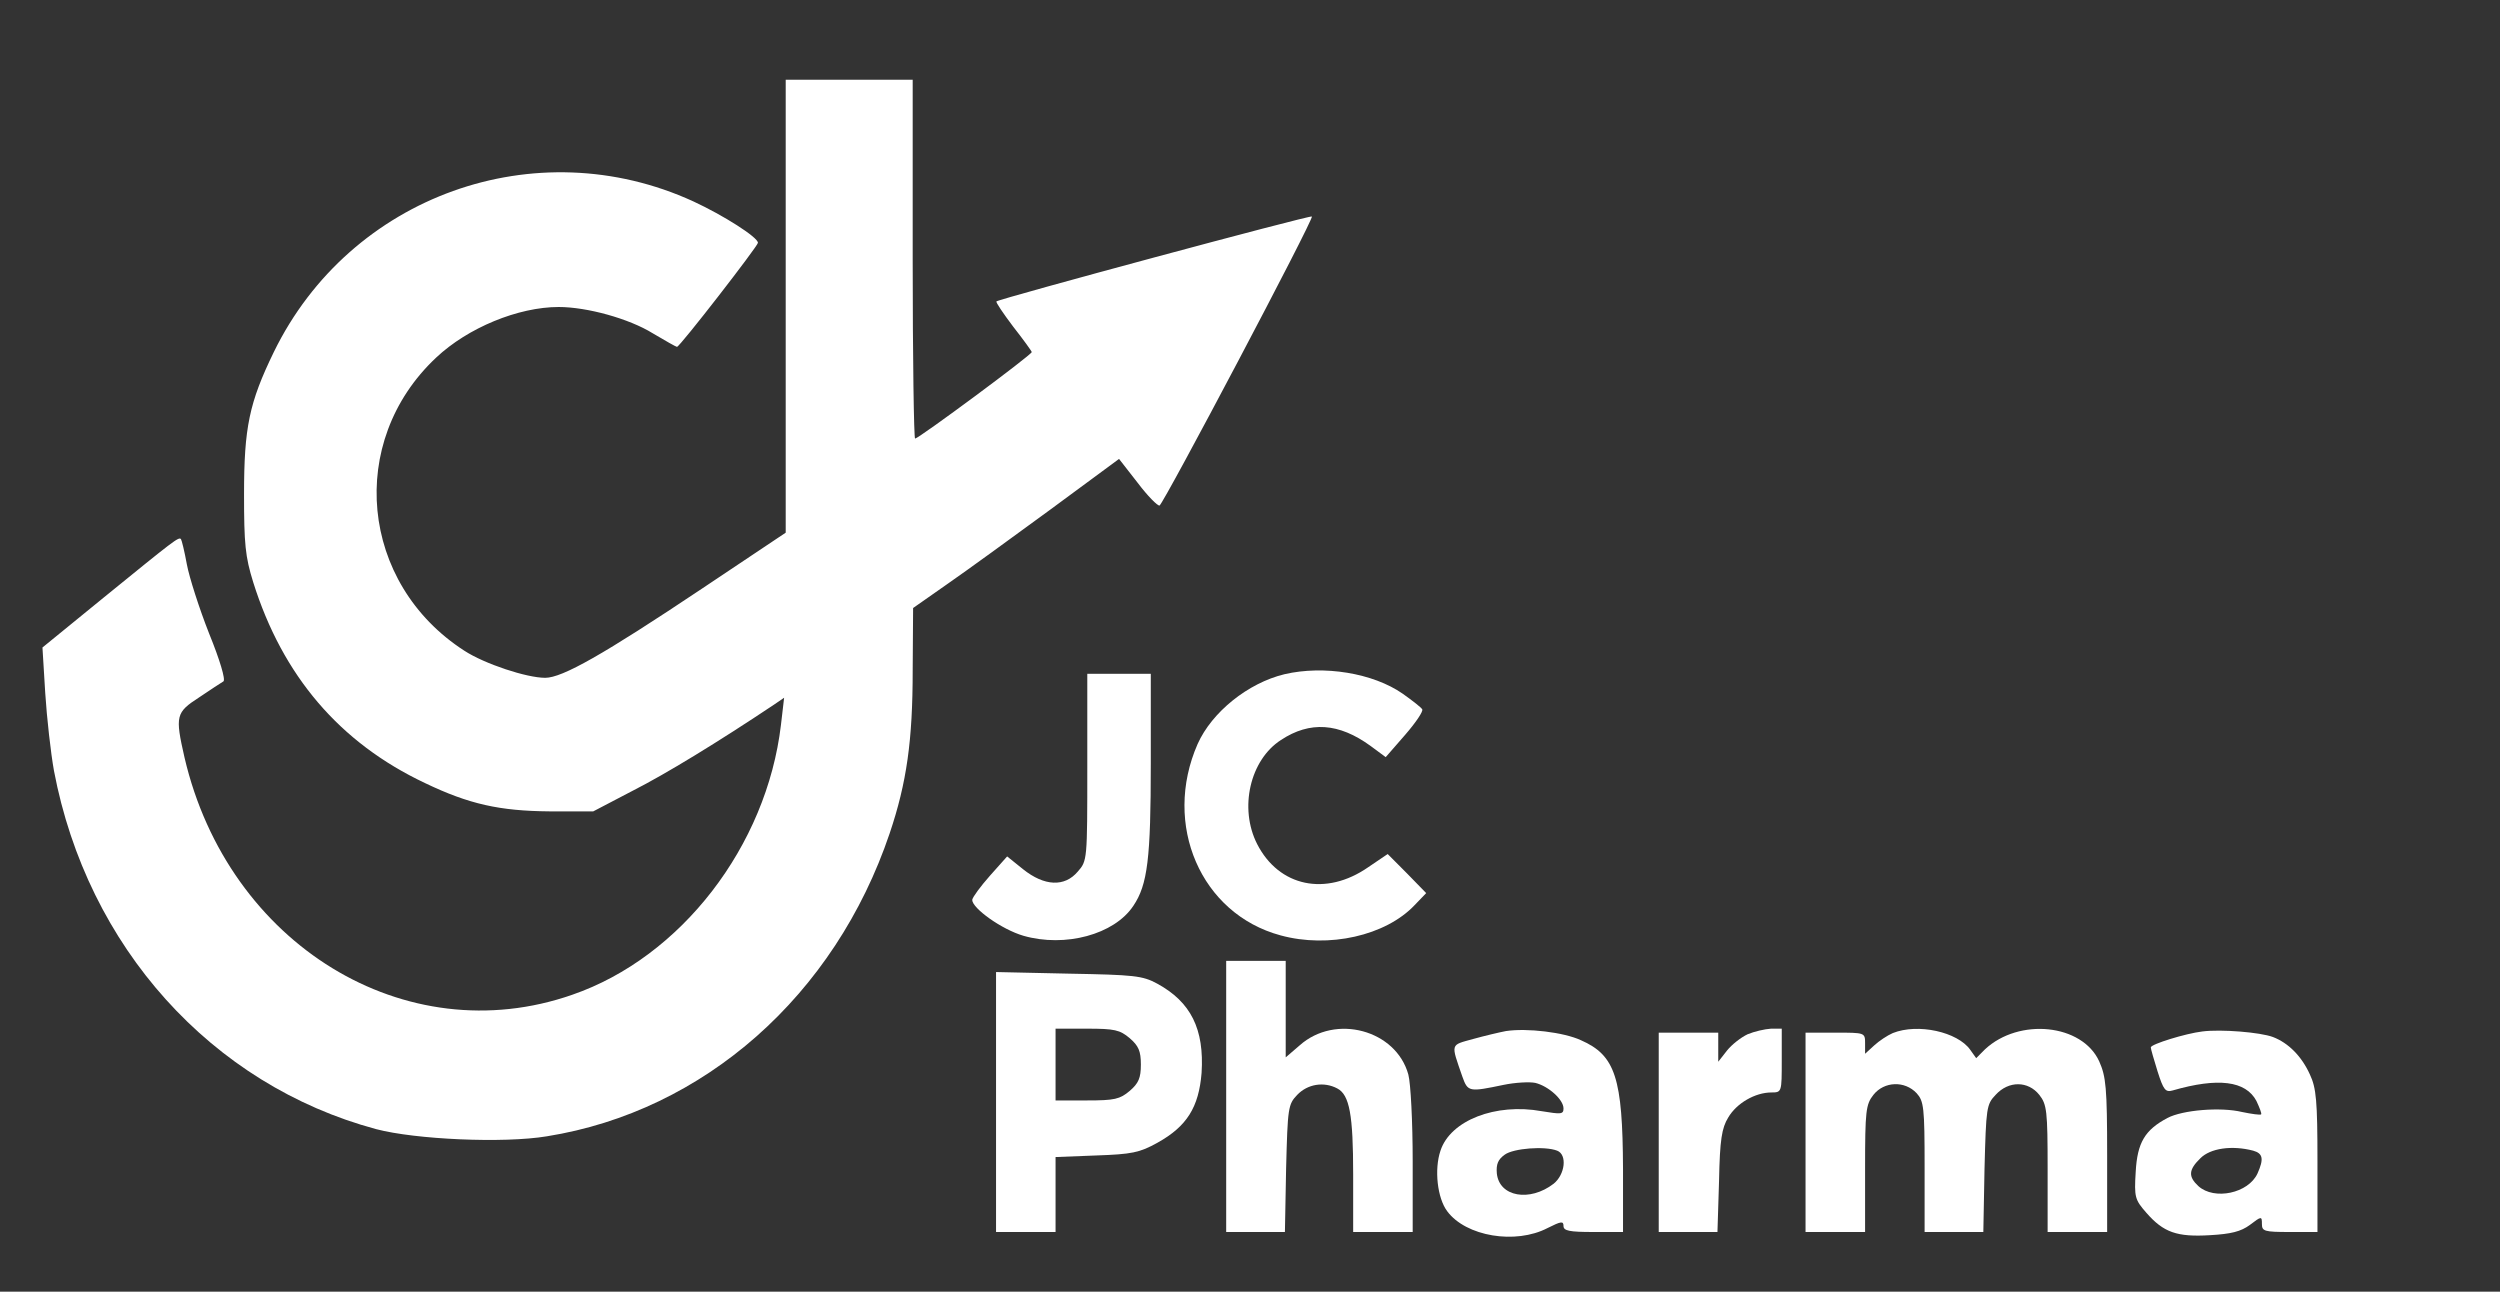
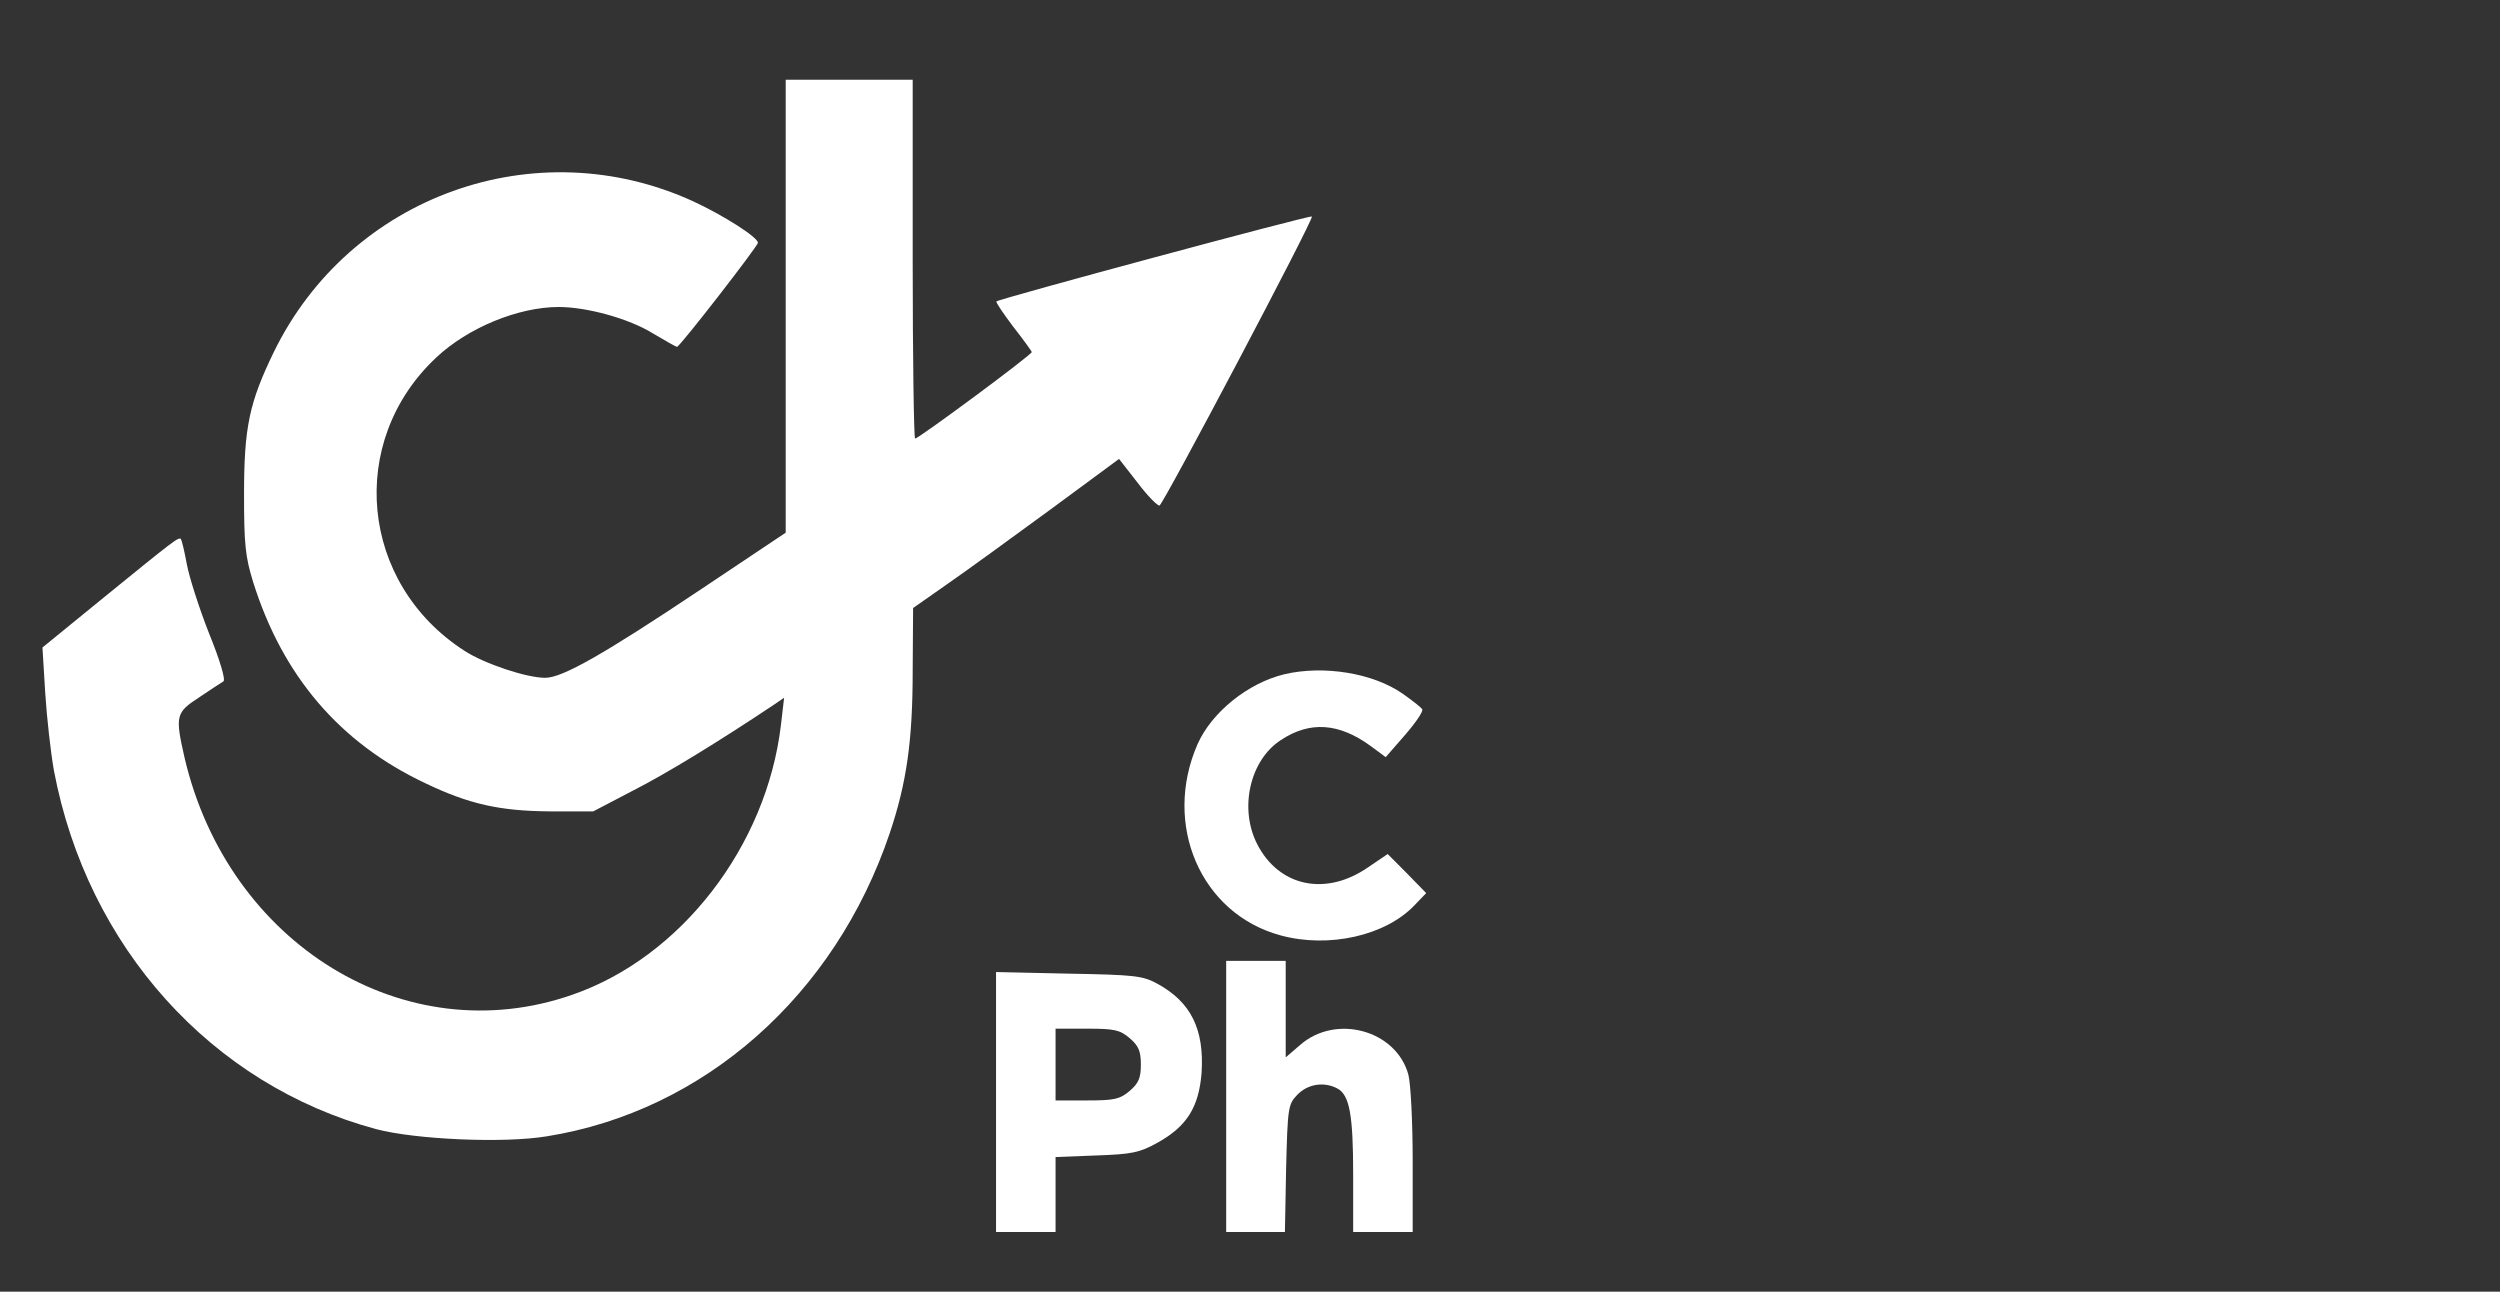
<svg xmlns="http://www.w3.org/2000/svg" width="120" height="62" viewBox="0 0 120 62" fill="none">
  <rect x="0" y="0" width="120" height="62" fill="#333333" stroke="none" />
  <path d="M37.714 14.698V25.568L33.676 28.267C28.952 31.424 26.991 32.535 26.171 32.535C25.276 32.535 23.257 31.865 22.286 31.233C17.276 27.999 16.629 21.205 20.933 17.167C22.457 15.731 24.876 14.736 26.819 14.736C28.171 14.736 30.191 15.291 31.333 15.999C31.943 16.363 32.457 16.65 32.495 16.65C32.629 16.65 36.381 11.808 36.381 11.655C36.381 11.387 34.724 10.335 33.276 9.665C25.714 6.201 16.8 9.397 13.143 16.899C11.962 19.329 11.714 20.516 11.714 23.731C11.714 26.104 11.771 26.716 12.152 27.941C13.562 32.439 16.305 35.654 20.4 37.587C22.514 38.601 23.981 38.926 26.381 38.946H28.476L30.381 37.95C31.962 37.147 34.438 35.635 37.162 33.817L37.638 33.491L37.486 34.793C36.8 40.611 32.686 45.95 27.467 47.749C19.467 50.543 10.952 45.338 8.857 36.362C8.4 34.353 8.438 34.2 9.562 33.472C10.095 33.109 10.629 32.764 10.724 32.707C10.838 32.63 10.552 31.673 10.038 30.41C9.562 29.204 9.086 27.712 8.971 27.099C8.857 26.468 8.724 25.932 8.686 25.875C8.571 25.76 8.362 25.932 4.971 28.688L2.038 31.08L2.171 33.262C2.248 34.467 2.438 36.151 2.59 36.994C4.19 45.453 10.152 52.074 18.057 54.199C19.943 54.696 24.171 54.888 26.248 54.543C33.791 53.337 40.076 47.787 42.705 39.998C43.524 37.568 43.809 35.539 43.809 32.171L43.829 29.185L45.467 28.037C46.381 27.405 48.59 25.798 50.419 24.458L53.714 22.028L54.609 23.176C55.086 23.808 55.562 24.286 55.657 24.267C55.848 24.19 63.086 10.488 62.971 10.392C62.895 10.315 47.981 14.334 47.829 14.468C47.791 14.507 48.152 15.042 48.629 15.674C49.124 16.305 49.524 16.86 49.524 16.899C49.524 17.033 44.095 21.052 43.924 21.052C43.867 21.052 43.809 17.167 43.809 12.44V3.828H40.762H37.714V14.698Z" fill="white" />
  <path d="M61.657 32.362C59.905 32.783 58.171 34.18 57.486 35.711C55.79 39.577 57.638 43.864 61.467 44.898C63.771 45.529 66.514 44.917 67.905 43.443L68.457 42.869L67.543 41.931L66.609 40.993L65.676 41.625C63.638 43.041 61.39 42.563 60.343 40.515C59.467 38.793 60 36.477 61.486 35.52C62.876 34.601 64.267 34.697 65.79 35.807L66.514 36.343L67.448 35.271C67.962 34.678 68.324 34.142 68.267 34.046C68.21 33.951 67.79 33.625 67.333 33.3C65.905 32.305 63.543 31.922 61.657 32.362Z" fill="white" />
-   <path d="M52.19 36.821C52.19 41.281 52.19 41.319 51.733 41.836C51.105 42.582 50.133 42.544 49.105 41.721L48.343 41.108L47.524 42.027C47.066 42.544 46.686 43.06 46.666 43.194C46.666 43.596 48.076 44.611 49.124 44.917C51.124 45.491 53.486 44.859 54.4 43.481C55.086 42.467 55.238 41.204 55.238 36.649V32.343H53.714H52.19V36.821Z" fill="white" />
  <path d="M58.857 52.629V59.136H60.267H61.676L61.733 56.093C61.809 53.165 61.828 53.012 62.267 52.553C62.762 52.036 63.543 51.902 64.19 52.246C64.781 52.553 64.952 53.529 64.952 56.38V59.136H66.381H67.809V55.73C67.809 53.854 67.714 51.998 67.6 51.577C67.009 49.433 64.095 48.649 62.381 50.18L61.714 50.754V48.438V46.122H60.285H58.857V52.629Z" fill="white" />
  <path d="M47.81 52.897V59.136H49.238H50.667V57.337V55.538L52.629 55.462C54.324 55.404 54.705 55.328 55.562 54.849C56.971 54.065 57.543 53.146 57.676 51.5C57.81 49.395 57.162 48.094 55.543 47.213C54.838 46.831 54.438 46.792 51.295 46.735L47.81 46.658V52.897ZM54.229 49.835C54.648 50.199 54.762 50.448 54.762 51.098C54.762 51.749 54.648 51.998 54.229 52.361C53.752 52.763 53.505 52.821 52.172 52.821H50.667V51.098V49.376H52.172C53.505 49.376 53.752 49.433 54.229 49.835Z" fill="white" />
-   <path d="M72.286 49.491C71.981 49.548 71.257 49.72 70.705 49.873C69.6 50.18 69.638 50.065 70.191 51.672C70.457 52.419 70.514 52.419 72.172 52.074C72.724 51.959 73.41 51.921 73.695 51.979C74.324 52.132 75.048 52.782 75.048 53.203C75.048 53.49 74.933 53.49 74 53.337C71.791 52.935 69.619 53.778 69.143 55.232C68.838 56.132 68.991 57.51 69.467 58.141C70.362 59.347 72.743 59.749 74.286 58.945C74.933 58.62 75.048 58.6 75.048 58.849C75.048 59.079 75.334 59.136 76.476 59.136H77.905V56.112C77.886 51.749 77.543 50.658 75.886 49.931C75.067 49.548 73.296 49.338 72.286 49.491ZM74.743 55.232C75.238 55.423 75.124 56.38 74.572 56.821C73.429 57.701 71.962 57.452 71.848 56.323C71.81 55.883 71.905 55.653 72.229 55.423C72.648 55.117 74.153 55.002 74.743 55.232Z" fill="white" />
-   <path d="M83.886 49.644C83.562 49.797 83.124 50.141 82.895 50.428L82.476 50.964V50.256V49.567H81.048H79.619V54.352V59.136H81.029H82.438L82.514 56.687C82.552 54.696 82.648 54.141 82.953 53.644C83.353 52.955 84.248 52.438 85.029 52.438C85.524 52.438 85.524 52.419 85.524 50.907V49.376H85.01C84.705 49.395 84.21 49.51 83.886 49.644Z" fill="white" />
-   <path d="M90.857 49.586C90.59 49.701 90.19 49.969 89.962 50.18L89.524 50.581V50.084C89.524 49.567 89.524 49.567 88.095 49.567H86.666V54.352V59.136H88.095H89.524V56.093C89.524 53.318 89.562 53.012 89.924 52.553C90.438 51.902 91.428 51.864 92 52.476C92.343 52.859 92.381 53.146 92.381 56.017V59.136H93.79H95.2L95.257 56.093C95.333 53.165 95.352 53.012 95.79 52.553C96.419 51.864 97.352 51.883 97.886 52.553C98.248 53.012 98.286 53.318 98.286 56.093V59.136H99.714H101.143V55.443C101.143 52.208 101.086 51.672 100.762 50.945C99.943 49.146 96.914 48.84 95.276 50.371L94.857 50.792L94.571 50.39C93.962 49.529 92.057 49.108 90.857 49.586Z" fill="white" />
-   <path d="M105.714 49.51C104.914 49.605 103.238 50.122 103.238 50.275C103.238 50.352 103.391 50.869 103.562 51.424C103.848 52.323 103.943 52.438 104.286 52.342C106.476 51.711 107.791 51.883 108.305 52.84C108.457 53.165 108.572 53.452 108.534 53.49C108.495 53.529 108.076 53.471 107.619 53.376C106.591 53.127 104.762 53.28 104.038 53.663C102.953 54.237 102.591 54.849 102.514 56.246C102.438 57.471 102.476 57.586 103.029 58.218C103.848 59.155 104.495 59.385 106.076 59.289C107.086 59.232 107.562 59.117 108 58.792C108.553 58.371 108.572 58.371 108.572 58.753C108.572 59.098 108.686 59.136 109.905 59.136H111.238V55.73C111.238 52.84 111.181 52.227 110.876 51.577C110.476 50.696 109.848 50.065 109.105 49.778C108.495 49.548 106.61 49.395 105.714 49.51ZM108.153 55.232C108.629 55.366 108.667 55.634 108.362 56.323C107.924 57.28 106.286 57.624 105.524 56.935C105.029 56.476 105.048 56.151 105.619 55.596C106.095 55.117 107.124 54.964 108.153 55.232Z" fill="white" />
</svg>